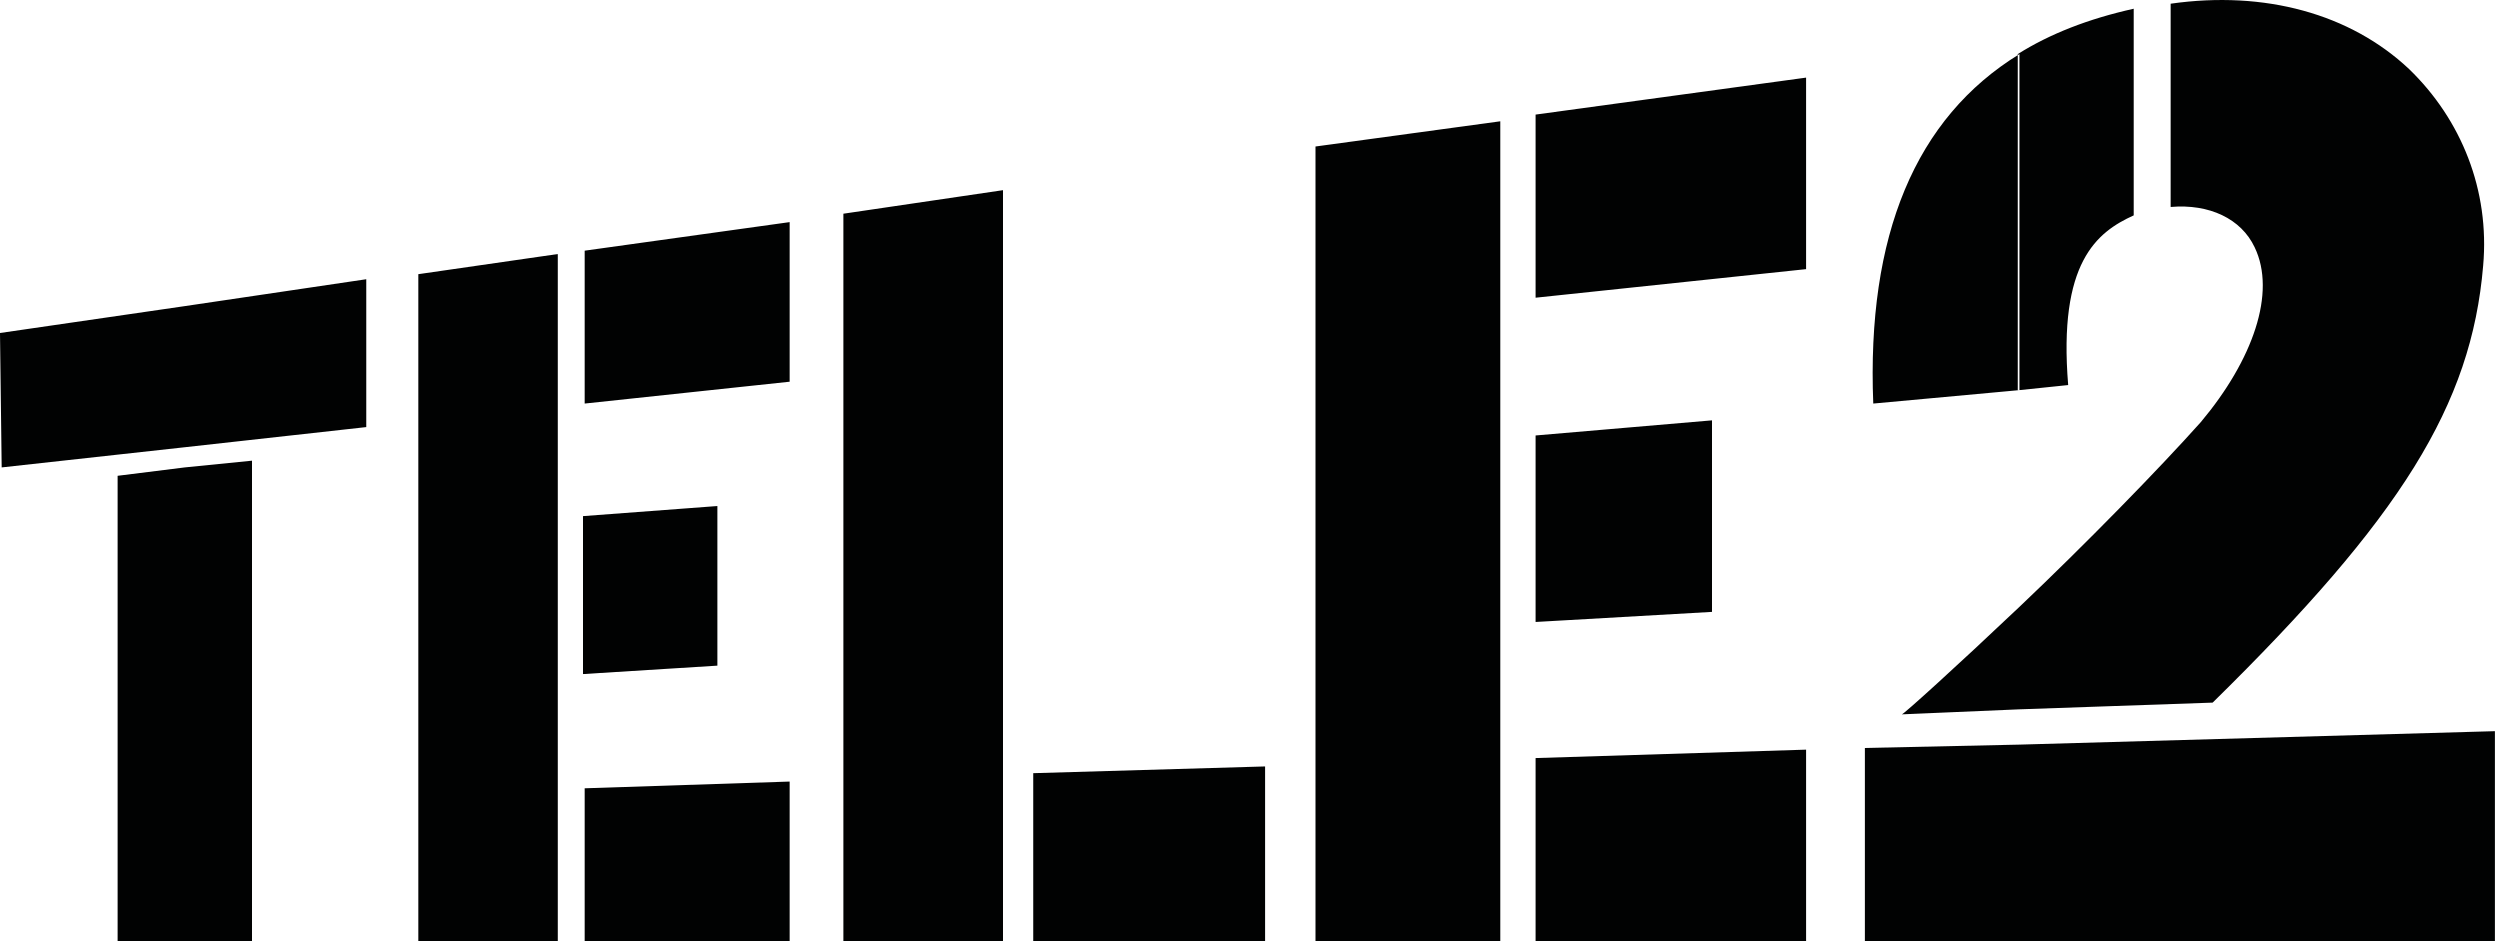
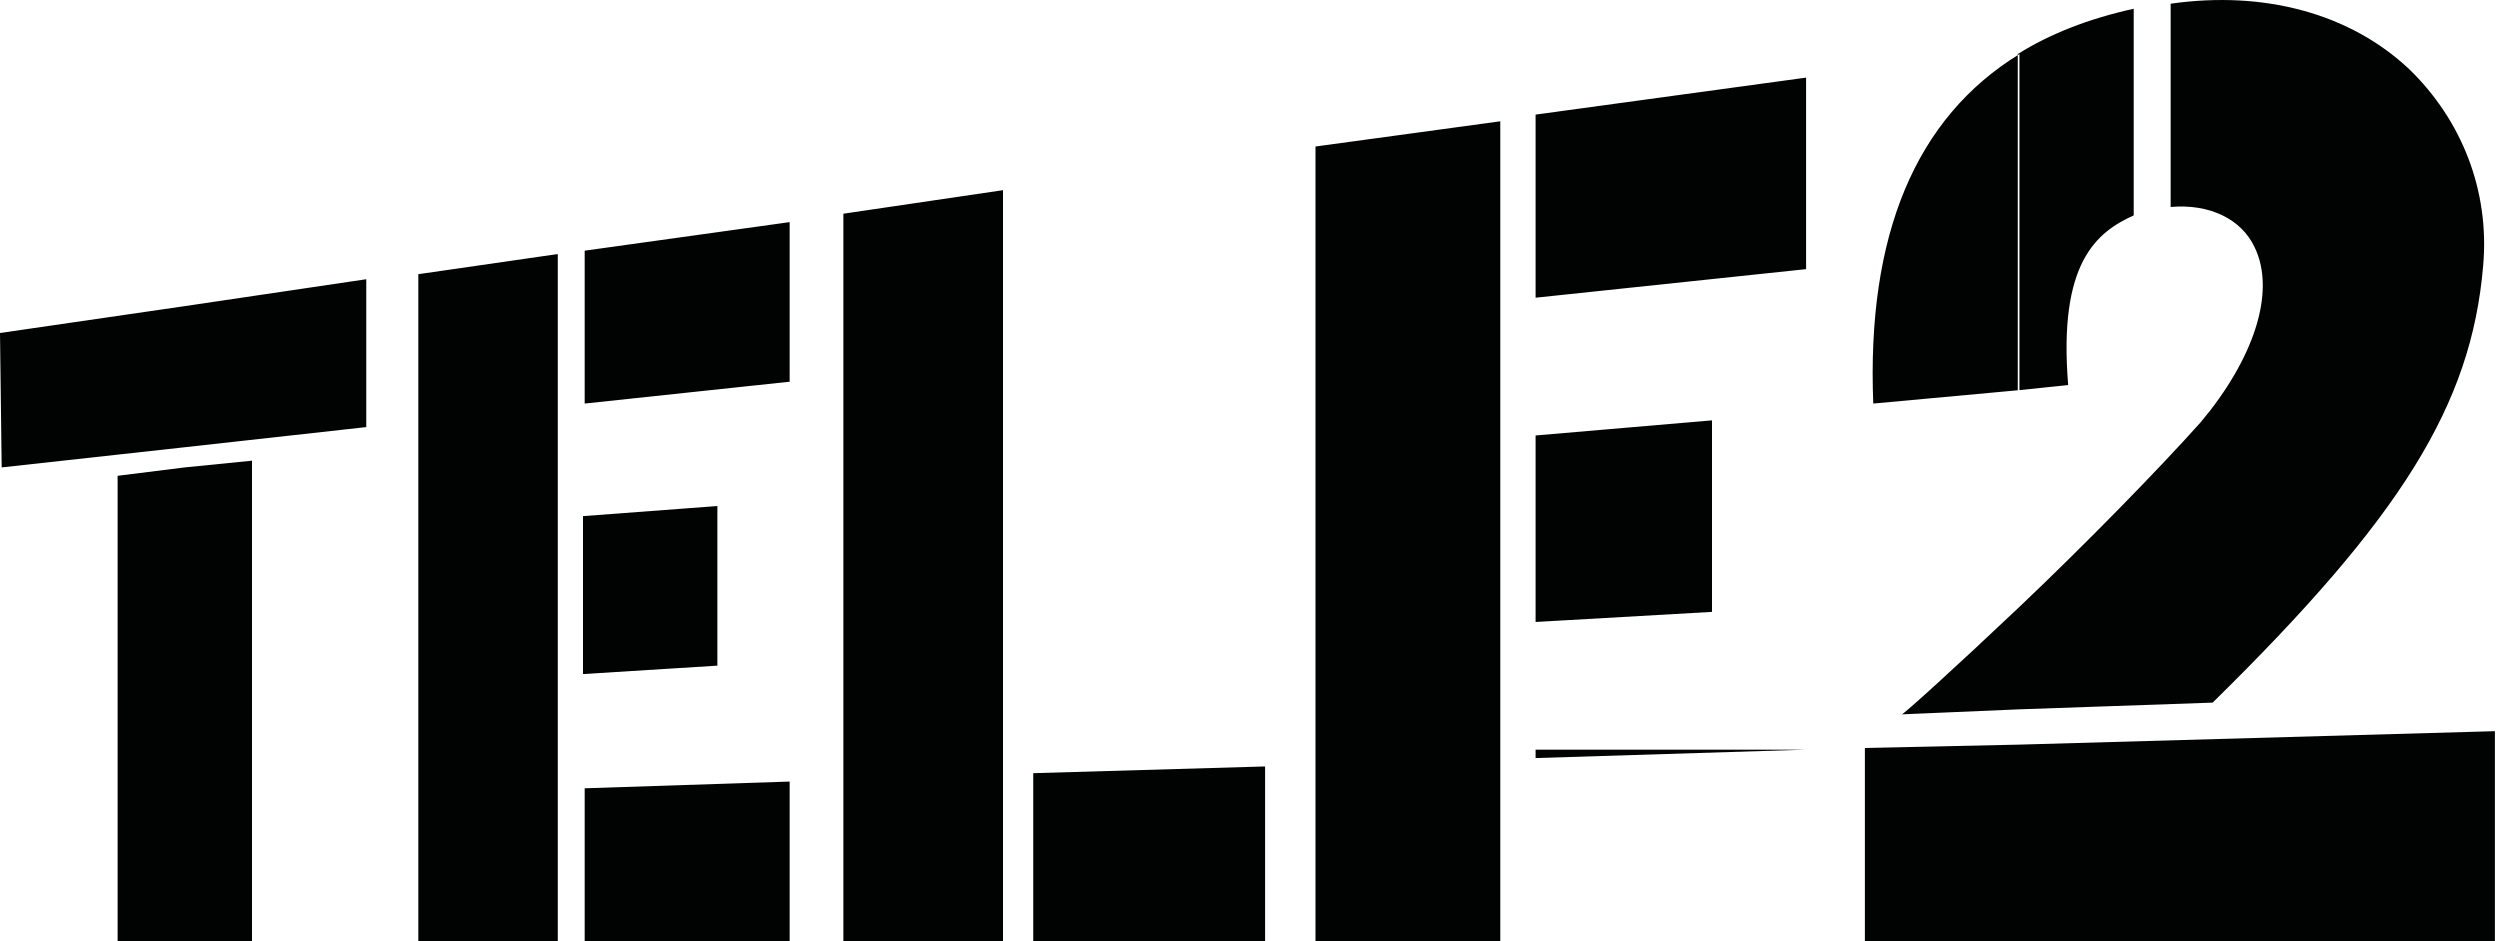
<svg xmlns="http://www.w3.org/2000/svg" width="85" height="32" viewBox="0 0 85 32" fill="none">
-   <path d="M68.661 32V25.317L84.827 24.86V32H68.661ZM68.661 24.117V20.633C70.889 18.519 73.402 15.949 74.83 14.349C76.601 12.236 77.401 9.951 76.658 8.408C76.201 7.437 75.116 6.923 73.802 7.037V0.126C77.001 -0.331 79.914 0.468 81.914 2.353C83.684 4.067 84.656 6.466 84.427 9.037C84.027 13.778 81.628 17.605 75.23 23.889L68.661 24.117ZM68.661 13.264L70.318 13.092C69.975 8.923 71.289 7.894 72.546 7.323V0.297C71.003 0.64 69.689 1.154 68.604 1.839V13.264H68.661ZM61.407 25.488L52.21 25.774V32H61.407V25.488ZM68.661 1.839V13.264L63.691 13.721C63.463 8.009 65.12 4.01 68.661 1.839ZM68.661 20.633V24.117L64.663 24.288C64.72 24.288 66.49 22.689 68.661 20.633ZM68.661 25.317V32H63.406V25.431L68.661 25.317ZM6.283 32V15.892L8.568 15.663V32H6.283ZM6.283 15.206V10.408L12.453 9.494V14.521L6.283 15.206ZM58.208 14.292L52.21 14.806V21.147L58.208 20.804V14.292ZM51.01 4.124L44.727 4.981V32H51.01V4.124ZM61.407 2.639L52.21 3.896V10.122L61.407 9.151V2.639ZM19.879 13.721L26.848 12.978V7.552L19.879 8.523V13.721ZM19.879 32H26.848V26.573L19.879 26.802V32ZM34.102 6.466L28.675 7.266V32H34.102V6.466ZM35.13 32H43.013V26.059L35.13 26.288V32ZM24.391 17.205L19.822 17.548V22.918L24.391 22.632V17.205ZM18.965 8.637L14.223 9.322V32H18.965V8.637ZM6.283 10.408V15.206L0.057 15.892L0 11.322L6.283 10.408ZM6.283 15.892V32H3.999V16.177L6.283 15.892Z" fill="#010202" />
+   <path d="M68.661 32V25.317L84.827 24.86V32H68.661ZM68.661 24.117V20.633C70.889 18.519 73.402 15.949 74.83 14.349C76.601 12.236 77.401 9.951 76.658 8.408C76.201 7.437 75.116 6.923 73.802 7.037V0.126C77.001 -0.331 79.914 0.468 81.914 2.353C83.684 4.067 84.656 6.466 84.427 9.037C84.027 13.778 81.628 17.605 75.23 23.889L68.661 24.117ZM68.661 13.264L70.318 13.092C69.975 8.923 71.289 7.894 72.546 7.323V0.297C71.003 0.64 69.689 1.154 68.604 1.839V13.264H68.661ZM61.407 25.488L52.21 25.774V32V25.488ZM68.661 1.839V13.264L63.691 13.721C63.463 8.009 65.12 4.01 68.661 1.839ZM68.661 20.633V24.117L64.663 24.288C64.72 24.288 66.49 22.689 68.661 20.633ZM68.661 25.317V32H63.406V25.431L68.661 25.317ZM6.283 32V15.892L8.568 15.663V32H6.283ZM6.283 15.206V10.408L12.453 9.494V14.521L6.283 15.206ZM58.208 14.292L52.21 14.806V21.147L58.208 20.804V14.292ZM51.01 4.124L44.727 4.981V32H51.01V4.124ZM61.407 2.639L52.21 3.896V10.122L61.407 9.151V2.639ZM19.879 13.721L26.848 12.978V7.552L19.879 8.523V13.721ZM19.879 32H26.848V26.573L19.879 26.802V32ZM34.102 6.466L28.675 7.266V32H34.102V6.466ZM35.13 32H43.013V26.059L35.13 26.288V32ZM24.391 17.205L19.822 17.548V22.918L24.391 22.632V17.205ZM18.965 8.637L14.223 9.322V32H18.965V8.637ZM6.283 10.408V15.206L0.057 15.892L0 11.322L6.283 10.408ZM6.283 15.892V32H3.999V16.177L6.283 15.892Z" fill="#010202" />
</svg>